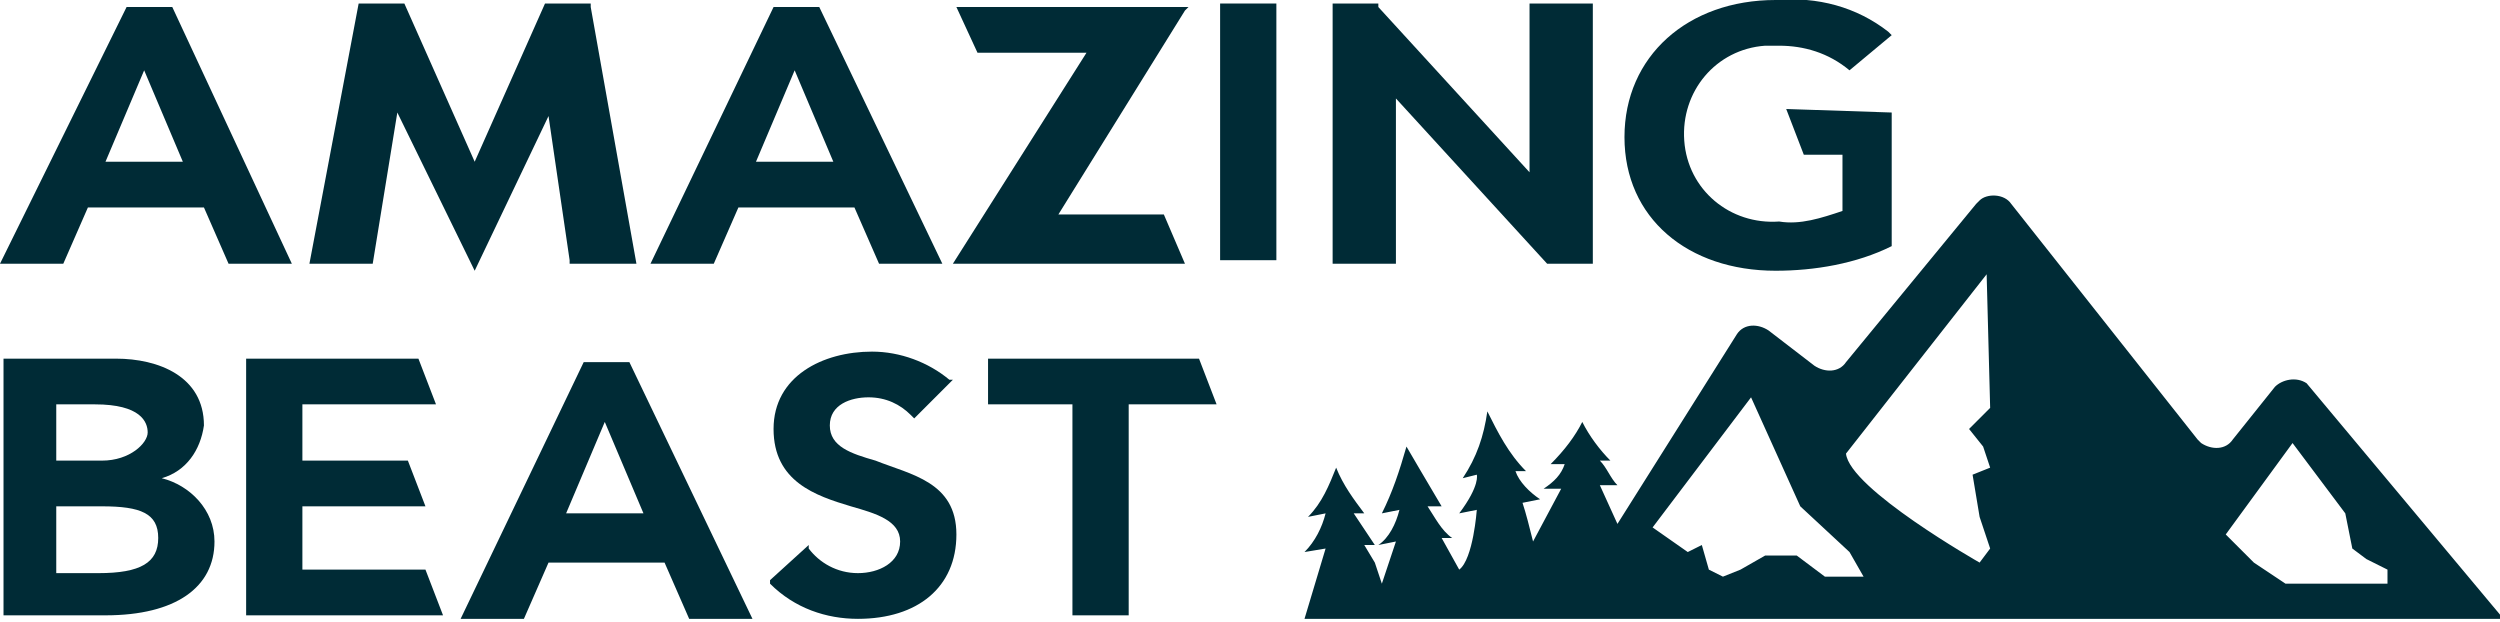
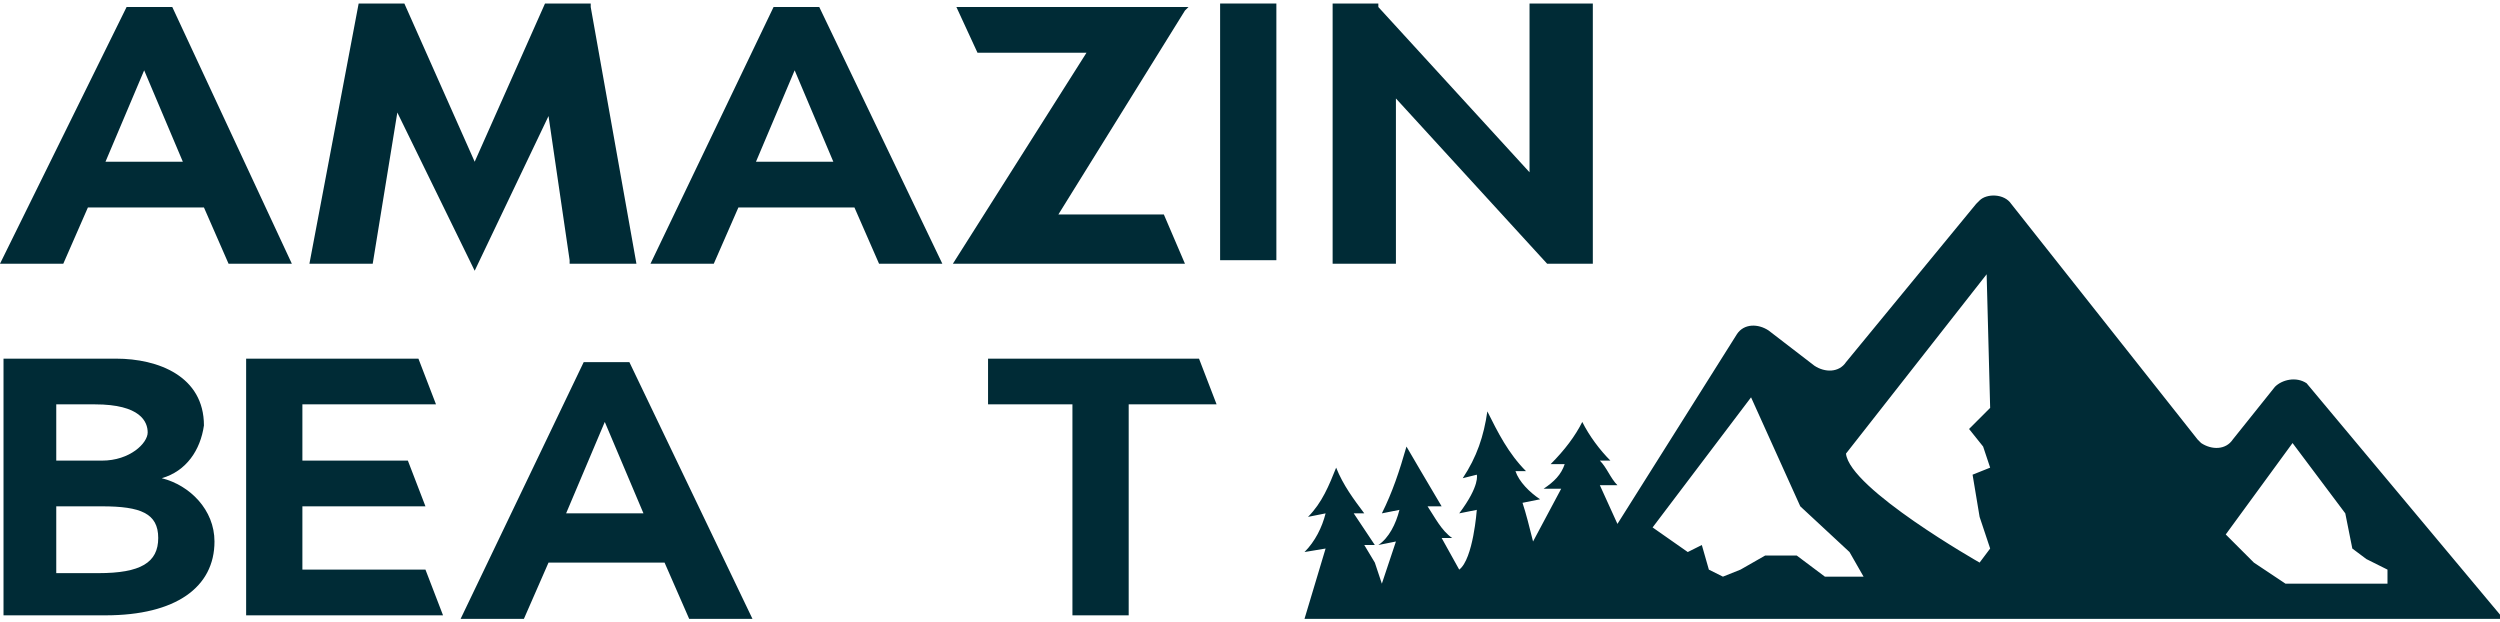
<svg xmlns="http://www.w3.org/2000/svg" version="1.1" id="Layer_1" x="0px" y="0px" viewBox="0 0 71.1 17.7" style="enable-background:new 0 0 71.1 17.7;" xml:space="preserve">
  <style type="text/css">
	.st0{fill:#002B36;}
</style>
  <title>alt-amazing-beast-logo</title>
  <path class="st0" d="M65.6,10.9c-0.3-0.2-0.7-0.1-0.9,0.1l-1.2,1.5c-0.2,0.3-0.6,0.3-0.9,0.1c0,0-0.1-0.1-0.1-0.1l-5.3-6.7  c-0.2-0.3-0.7-0.3-0.9-0.1c0,0,0,0-0.1,0.1l-3.7,4.5c-0.2,0.3-0.6,0.3-0.9,0.1l-1.3-1c-0.3-0.2-0.7-0.2-0.9,0.1L46,14.9l-0.5-1.1  c0,0,0.3,0,0.5,0c-0.2-0.2-0.3-0.5-0.5-0.7h0.3c-0.3-0.3-0.6-0.7-0.8-1.1c-0.2,0.4-0.5,0.8-0.9,1.2h0.4c-0.1,0.3-0.3,0.5-0.6,0.7  h0.5l-0.8,1.5c-0.1-0.4-0.2-0.8-0.3-1.1l0.5-0.1c-0.3-0.2-0.6-0.5-0.7-0.8h0.3c-0.5-0.5-0.8-1.1-1.1-1.7c-0.1,0.7-0.3,1.3-0.7,1.9  l0.4-0.1c0,0,0.1,0.3-0.5,1.1l0.5-0.1c0,0-0.1,1.4-0.5,1.7l-0.5-0.9c0.1,0,0.2,0,0.3,0c-0.3-0.2-0.5-0.6-0.7-0.9l0.4,0  c-0.3-0.5-1-1.7-1-1.7c-0.2,0.7-0.4,1.3-0.7,1.9l0.5-0.1c-0.1,0.4-0.3,0.8-0.6,1l0.5-0.1l-0.4,1.2L39.1,16l-0.3-0.5  c0.1,0,0.2,0,0.3,0c-0.2-0.3-0.4-0.6-0.6-0.9h0.3c-0.3-0.4-0.6-0.8-0.8-1.3c-0.2,0.5-0.4,1-0.8,1.4l0.5-0.1  c-0.1,0.4-0.3,0.8-0.6,1.1l0.6-0.1l-0.6,2h34.1L65.6,10.9z M51.9,16.4l-0.8-0.6h-0.9l-0.7,0.4L49,16.4l-0.4-0.2l-0.2-0.7L48,15.7  L47,15l2.8-3.7l1.4,3.1l1.4,1.3l0.4,0.7L51.9,16.4z M56.6,11.6L56,12.2l0.4,0.5l0.2,0.6l-0.5,0.2l0.2,1.2l0.3,0.9l-0.3,0.4  c0,0-3.7-2.1-3.8-3.1l4-5.1L56.6,11.6z M65,16.6L64.1,16l-0.8-0.8l1.9-2.6l1.5,2l0.2,1l0.4,0.3l0.6,0.3v0.4L65,16.6z" />
  <polygon class="st0" points="27.1,7.5 33.7,7.5 33.1,6.1 30.1,6.1 33.7,0.3 33.8,0.2 27.2,0.2 27.8,1.5 30.9,1.5 " />
  <polygon class="st0" points="43.5,4.9 39.2,0.2 39.2,0.1 37.9,0.1 37.9,7.5 39.7,7.5 39.7,2.8 44,7.5 44,7.5 45.3,7.5 45.3,0.2   45.3,0.1 43.5,0.1 " />
  <path class="st0" d="M4.9,0.2L4.9,0.2l-1.3,0L0,7.5h1.8l0.7-1.6h3.3l0.7,1.6h1.8L4.9,0.2z M3,4.6L4.1,2l1.1,2.6H3z" />
  <path class="st0" d="M23.3,0.2L23.3,0.2l-1.3,0l-3.5,7.3h1.8L21,5.9h3.3L25,7.5h1.8L23.3,0.2z M21.5,4.6L22.6,2l1.1,2.6H21.5z" />
  <rect x="34.7" y="0.1" class="st0" width="1.6" height="7.3" />
-   <path class="st0" d="M50.8,3.1l0.5,1.3h1.1V6c-0.6,0.2-1.2,0.4-1.8,0.3c-1.4,0.1-2.6-0.9-2.7-2.3c-0.1-1.4,0.9-2.6,2.3-2.7  c0.1,0,0.3,0,0.4,0c0.7,0,1.4,0.2,2,0.7v0L53.8,1l-0.1-0.1c-0.9-0.7-2-1-3.2-0.9c-2.5,0-4.3,1.6-4.3,3.9s1.8,3.8,4.3,3.8  c1.1,0,2.3-0.2,3.3-0.7l0,0V3.2L50.8,3.1z" />
  <path class="st0" d="M4.6,13.6c0.7-0.2,1.1-0.8,1.2-1.5c0-1.4-1.3-1.9-2.5-1.9H0.1v7.3H3c2,0,3.1-0.8,3.1-2.1  C6.1,14.5,5.4,13.8,4.6,13.6z M4.5,15.3c0,0.7-0.5,1-1.7,1H1.6v-1.9h1.3C4,14.4,4.5,14.6,4.5,15.3L4.5,15.3z M1.6,13.1v-1.6h1.1  c1.3,0,1.5,0.5,1.5,0.8s-0.5,0.8-1.3,0.8L1.6,13.1z" />
  <polygon class="st0" points="8.6,16.2 8.6,14.4 12.1,14.4 11.6,13.1 8.6,13.1 8.6,11.5 12.4,11.5 11.9,10.2 7,10.2 7,17.5   12.6,17.5 12.1,16.2 " />
-   <path class="st0" d="M24.9,13.1c-0.7-0.2-1.3-0.4-1.3-1s0.6-0.8,1.1-0.8c0.5,0,0.9,0.2,1.2,0.5l0.1,0.1l1.1-1.1L27,10.8  c-0.6-0.5-1.4-0.8-2.2-0.8c-1.4,0-2.8,0.7-2.8,2.2s1.2,1.9,2.2,2.2c0.7,0.2,1.4,0.4,1.4,1s-0.6,0.9-1.2,0.9c-0.6,0-1.1-0.3-1.4-0.7  v-0.1l-1.1,1v0.1c0.7,0.7,1.6,1,2.5,1c1.7,0,2.8-0.9,2.8-2.4S25.9,13.5,24.9,13.1z" />
  <polygon class="st0" points="28.1,10.2 28.1,11.5 30.5,11.5 30.5,17.5 32.1,17.5 32.1,11.5 34.6,11.5 34.1,10.2 " />
  <polygon class="st0" points="11.3,3.2 13.5,7.7 15.6,3.3 16.2,7.4 16.2,7.5 18.1,7.5 16.8,0.2 16.8,0.1 15.5,0.1 13.5,4.6 11.5,0.1   10.2,0.1 8.8,7.5 10.6,7.5 " />
  <path class="st0" d="M17.9,10.3L17.9,10.3h-1.3l-3.5,7.3h1.8l0.7-1.6h3.3l0.7,1.6h1.8L17.9,10.3z M16.1,14.6l1.1-2.6l1.1,2.6H16.1z" />
</svg>